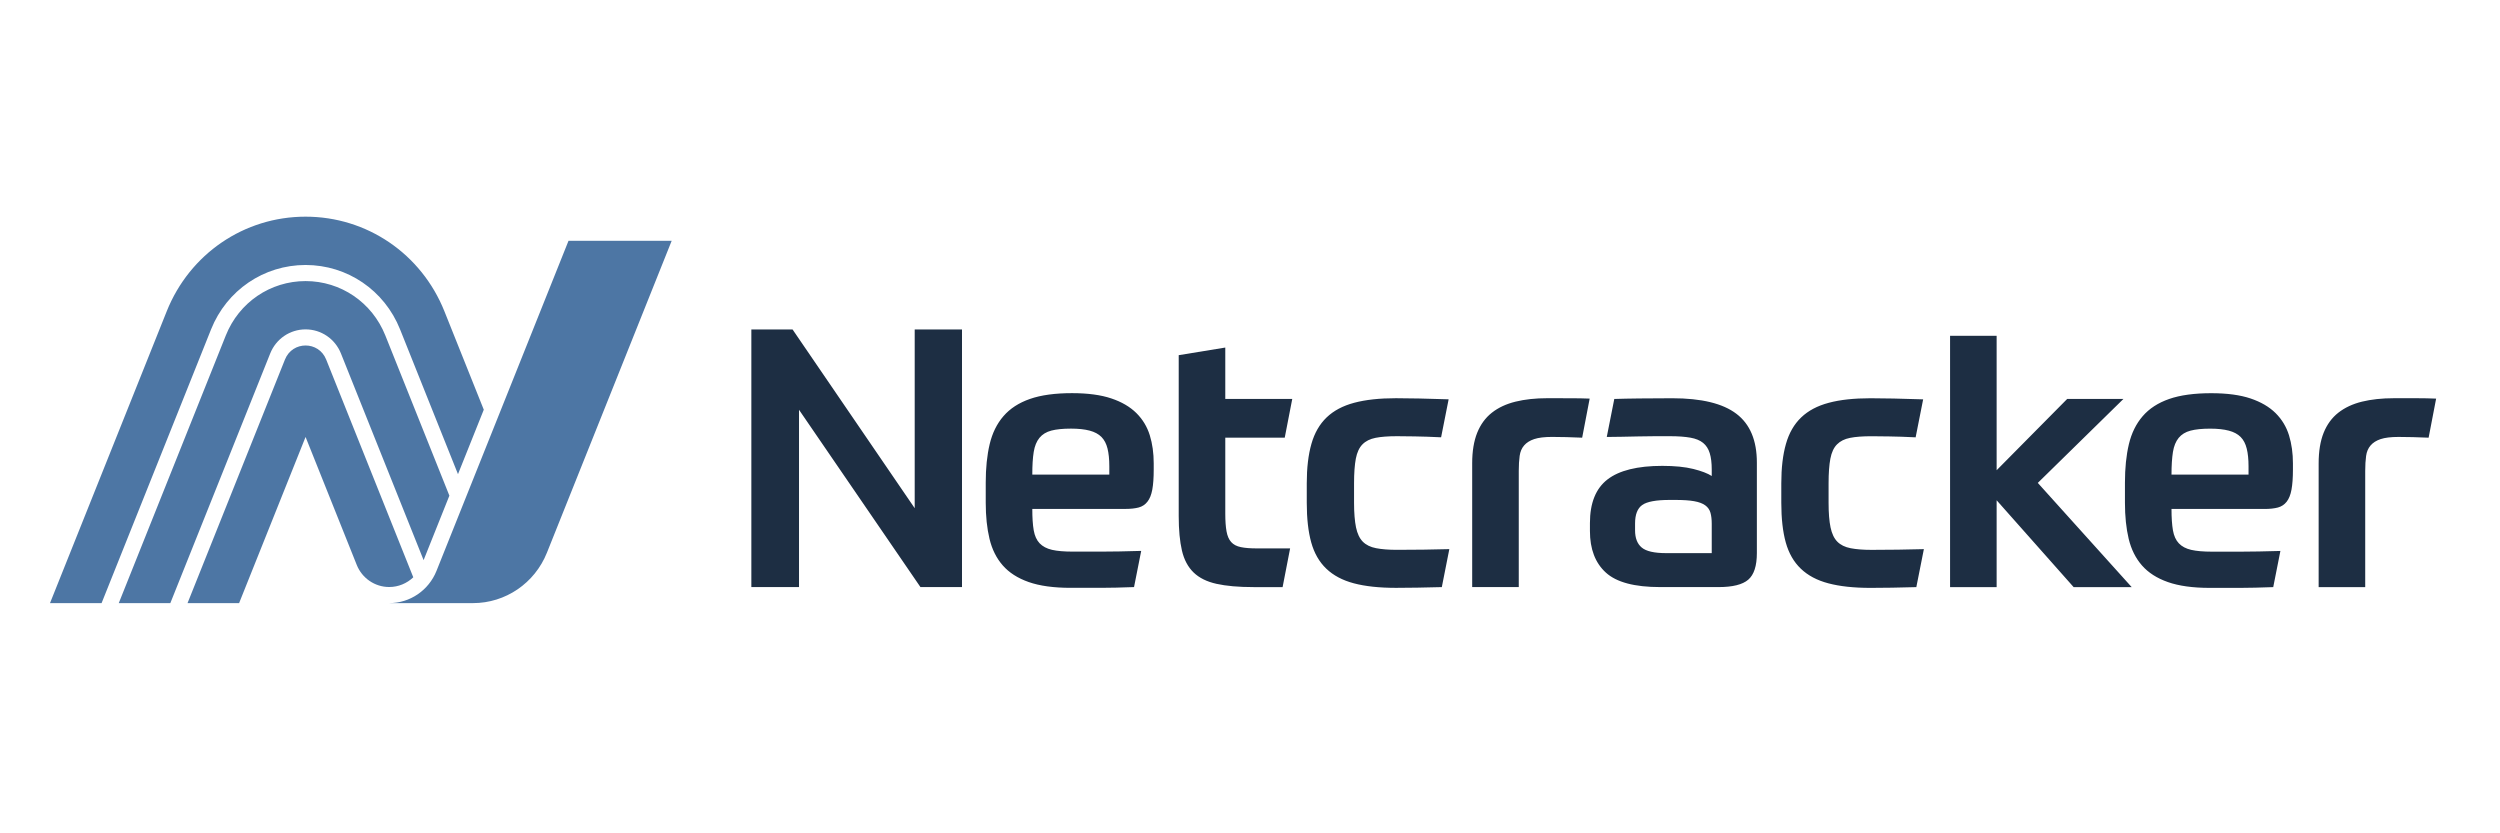
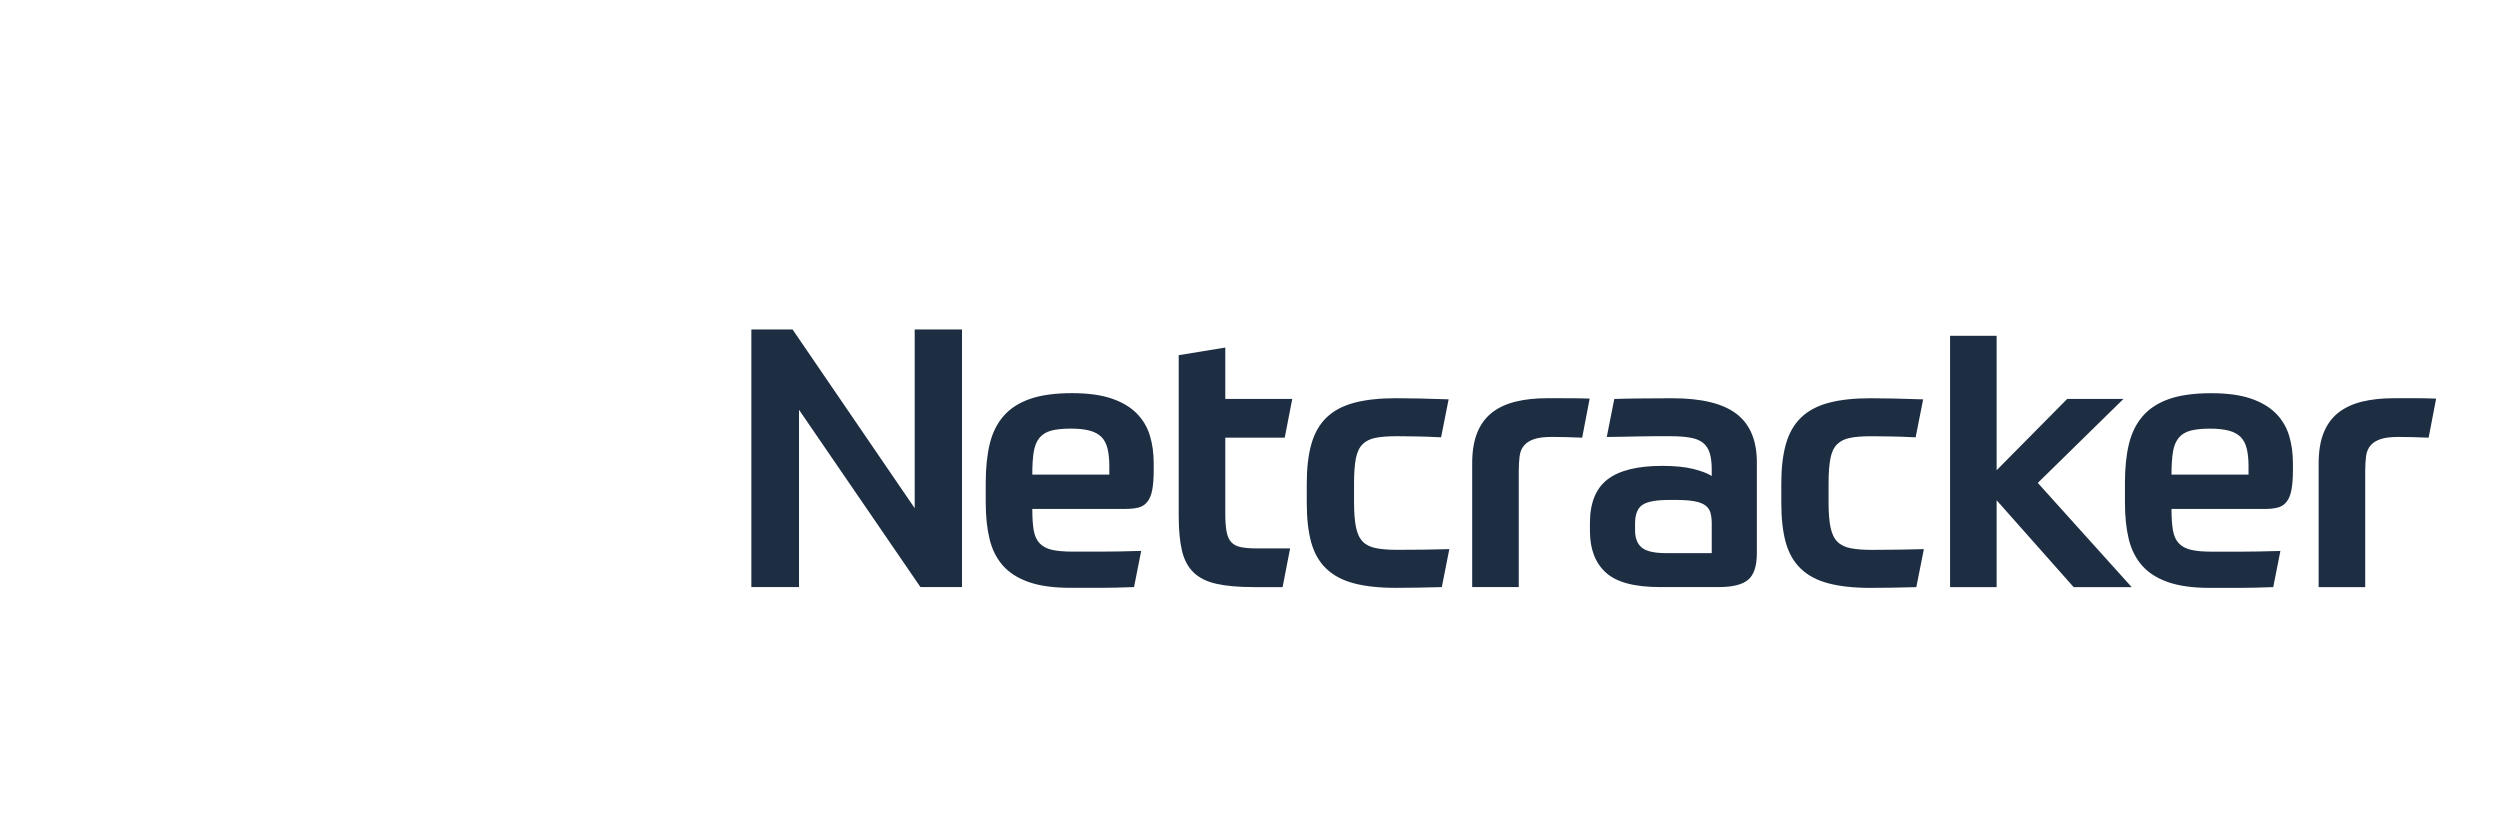
<svg xmlns="http://www.w3.org/2000/svg" width="150" height="50" viewBox="0 0 150 50" fill="none">
  <path d="M145.029 23.893H143.632C142.915 23.893 142.278 23.962 141.719 24.099C141.16 24.237 140.688 24.458 140.3 24.762C139.914 25.066 139.62 25.467 139.419 25.966C139.219 26.466 139.119 27.078 139.119 27.801V35.226H141.913V28.257C141.913 27.91 141.931 27.61 141.966 27.357C142.001 27.103 142.091 26.893 142.236 26.726C142.377 26.56 142.579 26.433 142.837 26.346C143.095 26.26 143.452 26.216 143.911 26.216C144.14 26.216 144.427 26.219 144.771 26.228C145.115 26.234 145.429 26.246 145.717 26.261L146.168 23.917C145.795 23.901 145.417 23.893 145.029 23.893ZM134.912 28.477H130.29C130.29 27.926 130.32 27.474 130.376 27.12C130.433 26.765 130.549 26.483 130.72 26.273C130.892 26.064 131.129 25.918 131.43 25.839C131.731 25.759 132.125 25.719 132.611 25.719C133.056 25.719 133.428 25.759 133.73 25.839C134.03 25.918 134.266 26.045 134.438 26.218C134.611 26.393 134.732 26.624 134.803 26.914C134.876 27.203 134.912 27.557 134.912 27.978L134.912 28.477ZM136.534 24.785C136.155 24.41 135.652 24.117 135.03 23.907C134.406 23.697 133.622 23.592 132.676 23.592C131.659 23.592 130.817 23.707 130.151 23.938C129.484 24.171 128.954 24.514 128.561 24.971C128.167 25.427 127.891 25.987 127.733 26.652C127.574 27.318 127.497 28.085 127.497 28.954V30.17C127.497 30.981 127.571 31.701 127.721 32.331C127.873 32.96 128.138 33.492 128.517 33.925C128.897 34.36 129.416 34.694 130.075 34.925C130.735 35.157 131.572 35.273 132.591 35.273H134.406C134.7 35.273 135.003 35.27 135.32 35.26C135.634 35.254 135.993 35.242 136.394 35.227L136.824 33.057C135.879 33.084 135.083 33.1 134.438 33.1H132.718C132.203 33.1 131.787 33.064 131.472 32.992C131.157 32.919 130.91 32.789 130.731 32.6C130.552 32.412 130.434 32.152 130.376 31.819C130.319 31.487 130.29 31.059 130.29 30.538H135.879C136.193 30.538 136.459 30.507 136.674 30.451C136.888 30.393 137.064 30.277 137.2 30.103C137.336 29.93 137.433 29.688 137.49 29.377C137.547 29.066 137.576 28.663 137.576 28.171V27.802C137.576 27.194 137.498 26.634 137.341 26.12C137.182 25.607 136.914 25.163 136.534 24.785ZM127.406 23.937H124.031L119.798 28.214V20.147H117.004V35.226H119.798V30.016L124.418 35.226H127.9L122.268 28.974L127.406 23.937ZM112.295 32.992C111.793 32.992 111.374 32.959 111.037 32.893C110.7 32.828 110.435 32.697 110.241 32.502C110.048 32.307 109.912 32.021 109.833 31.645C109.754 31.269 109.715 30.776 109.715 30.168V28.995C109.715 28.389 109.751 27.896 109.822 27.52C109.894 27.143 110.027 26.857 110.221 26.663C110.414 26.467 110.675 26.336 111.005 26.272C111.334 26.206 111.763 26.174 112.295 26.174C112.551 26.174 112.906 26.177 113.358 26.186C113.81 26.192 114.336 26.21 114.938 26.24L115.389 23.961C114.071 23.918 113.017 23.895 112.23 23.895C111.241 23.895 110.406 23.985 109.725 24.168C109.045 24.348 108.493 24.641 108.071 25.046C107.648 25.451 107.343 25.98 107.158 26.632C106.971 27.283 106.878 28.073 106.878 28.997V30.17C106.878 31.11 106.967 31.904 107.146 32.548C107.325 33.191 107.626 33.717 108.049 34.121C108.471 34.527 109.023 34.821 109.704 35C110.385 35.181 111.226 35.273 112.23 35.273C112.574 35.273 113.003 35.27 113.52 35.261C114.035 35.255 114.522 35.242 114.98 35.227L115.432 32.948C114.973 32.963 114.457 32.973 113.884 32.98C113.311 32.987 112.781 32.992 112.295 32.992ZM102.704 33.188H99.974C99.257 33.188 98.767 33.076 98.502 32.851C98.236 32.627 98.104 32.283 98.104 31.82V31.407C98.104 30.872 98.247 30.503 98.535 30.299C98.82 30.097 99.372 29.996 100.189 29.996H100.511C100.984 29.996 101.364 30.02 101.651 30.072C101.936 30.122 102.159 30.206 102.317 30.322C102.475 30.437 102.577 30.585 102.628 30.766C102.679 30.947 102.704 31.168 102.704 31.429L102.704 33.188ZM104.186 24.829C103.37 24.207 102.087 23.895 100.339 23.895C99.622 23.895 98.964 23.898 98.362 23.907C97.76 23.913 97.258 23.925 96.857 23.938L96.406 26.218C96.678 26.218 96.979 26.215 97.309 26.206C97.639 26.2 97.971 26.191 98.309 26.185C98.645 26.178 98.978 26.172 99.308 26.172H100.21C100.697 26.172 101.103 26.203 101.425 26.26C101.747 26.317 102.001 26.422 102.187 26.574C102.373 26.726 102.506 26.932 102.585 27.193C102.665 27.453 102.704 27.779 102.704 28.17V28.56C102.46 28.402 102.09 28.26 101.597 28.137C101.103 28.014 100.483 27.952 99.737 27.952C98.247 27.952 97.151 28.225 96.449 28.767C95.747 29.309 95.396 30.182 95.396 31.384V31.861C95.396 32.946 95.715 33.778 96.353 34.357C96.99 34.937 98.075 35.225 99.608 35.225H103.112C103.957 35.225 104.551 35.077 104.895 34.781C105.239 34.485 105.412 33.953 105.412 33.185V27.756C105.412 26.425 105.004 25.451 104.186 24.829ZM92.845 23.892C92.128 23.892 91.491 23.961 90.932 24.099C90.372 24.237 89.9 24.457 89.513 24.762C89.127 25.065 88.833 25.466 88.632 25.966C88.432 26.465 88.331 27.077 88.331 27.8V35.225H91.126V28.257C91.126 27.909 91.144 27.609 91.179 27.356C91.214 27.102 91.303 26.892 91.448 26.725C91.59 26.56 91.791 26.433 92.049 26.346C92.308 26.259 92.665 26.215 93.124 26.215C93.353 26.215 93.64 26.218 93.984 26.227C94.328 26.234 94.642 26.246 94.93 26.261L95.38 23.916C95.007 23.901 94.629 23.895 94.242 23.895L92.845 23.892ZM83.823 32.99C83.321 32.99 82.902 32.957 82.565 32.891C82.228 32.827 81.963 32.696 81.769 32.501C81.576 32.306 81.44 32.02 81.361 31.643C81.284 31.267 81.243 30.775 81.243 30.167V28.994C81.243 28.387 81.279 27.894 81.35 27.518C81.422 27.142 81.555 26.856 81.749 26.661C81.942 26.465 82.203 26.335 82.533 26.27C82.862 26.205 83.292 26.172 83.823 26.172C84.079 26.172 84.435 26.175 84.886 26.184C85.338 26.191 85.864 26.209 86.466 26.238L86.918 23.959C85.599 23.916 84.546 23.893 83.758 23.893C82.769 23.893 81.934 23.984 81.254 24.166C80.573 24.347 80.022 24.639 79.599 25.044C79.176 25.45 78.871 25.978 78.686 26.63C78.499 27.281 78.406 28.071 78.406 28.995V30.168C78.406 31.109 78.495 31.903 78.674 32.546C78.853 33.19 79.154 33.715 79.577 34.12C79.999 34.525 80.551 34.819 81.232 34.999C81.913 35.18 82.754 35.271 83.758 35.271C84.102 35.271 84.531 35.268 85.048 35.259C85.564 35.253 86.05 35.241 86.509 35.226L86.96 32.947C86.502 32.962 85.985 32.971 85.413 32.979C84.839 32.985 84.309 32.99 83.823 32.99ZM77.084 26.26L77.535 23.936H73.517V20.853L70.723 21.31V30.971C70.723 31.797 70.788 32.483 70.916 33.034C71.045 33.584 71.278 34.022 71.615 34.348C71.951 34.673 72.409 34.901 72.99 35.03C73.571 35.16 74.312 35.226 75.214 35.226H76.956L77.407 32.904H75.408C75.022 32.904 74.702 32.88 74.453 32.828C74.201 32.777 74.007 32.676 73.871 32.523C73.735 32.373 73.642 32.158 73.592 31.883C73.542 31.609 73.517 31.253 73.517 30.82V26.26L77.084 26.26ZM66.559 28.475H61.938C61.938 27.924 61.965 27.472 62.023 27.118C62.08 26.763 62.195 26.481 62.367 26.271C62.54 26.061 62.776 25.916 63.077 25.836C63.378 25.757 63.772 25.717 64.259 25.717C64.703 25.717 65.075 25.757 65.376 25.836C65.677 25.916 65.913 26.043 66.086 26.216C66.257 26.391 66.38 26.622 66.451 26.911C66.523 27.201 66.559 27.555 66.559 27.976L66.559 28.475ZM68.181 24.783C67.802 24.407 67.3 24.114 66.677 23.905C66.053 23.695 65.269 23.589 64.323 23.589C63.306 23.589 62.464 23.704 61.798 23.936C61.132 24.168 60.602 24.512 60.208 24.969C59.814 25.424 59.538 25.985 59.38 26.65C59.222 27.316 59.144 28.083 59.144 28.951V30.168C59.144 30.979 59.219 31.699 59.37 32.328C59.52 32.958 59.785 33.489 60.164 33.923C60.544 34.358 61.063 34.691 61.723 34.923C62.382 35.154 63.219 35.27 64.238 35.27H66.053C66.347 35.27 66.652 35.267 66.967 35.258C67.282 35.252 67.64 35.24 68.042 35.225L68.472 33.054C67.526 33.082 66.731 33.097 66.086 33.097H64.367C63.85 33.097 63.436 33.062 63.119 32.99C62.805 32.916 62.558 32.786 62.378 32.598C62.199 32.41 62.081 32.149 62.023 31.817C61.965 31.484 61.938 31.057 61.938 30.535H67.526C67.842 30.535 68.107 30.505 68.321 30.449C68.536 30.391 68.711 30.275 68.847 30.1C68.985 29.927 69.081 29.685 69.138 29.374C69.195 29.063 69.223 28.661 69.223 28.169V27.8C69.223 27.192 69.146 26.631 68.988 26.118C68.829 25.605 68.561 25.16 68.181 24.783ZM54.882 30.492L47.553 19.767H45.081V35.225H47.941V24.587L55.227 35.225H57.72V19.767H54.882V30.492Z" fill="#1D2E43" />
-   <path d="M34.11 14.45L26.189 34.255C25.721 35.422 24.599 36.187 23.353 36.187H28.379C30.329 36.187 32.083 34.992 32.814 33.166L40.3 14.45H34.11ZM18.334 15.899C20.84 15.899 23.066 17.415 24.004 19.762L27.479 28.45L29.027 24.582L26.664 18.676C25.286 15.229 22.015 13 18.334 13C14.652 13 11.383 15.229 10.004 18.676L3 36.187H6.095L12.664 19.762C13.603 17.415 15.828 15.899 18.334 15.899ZM18.335 19.763C19.272 19.763 20.105 20.331 20.457 21.209L25.416 33.608L26.963 29.739L23.118 20.124C22.325 18.144 20.448 16.865 18.335 16.865C16.22 16.865 14.342 18.144 13.55 20.124L7.126 36.187H10.22L16.212 21.209C16.562 20.331 17.396 19.763 18.335 19.763ZM19.57 21.571C19.121 20.449 17.547 20.449 17.098 21.571L11.252 36.187H14.346L18.334 26.218L21.404 33.893C21.724 34.696 22.496 35.221 23.352 35.221C23.901 35.221 24.413 35.004 24.797 34.638L19.57 21.571Z" fill="#4D76A4" />
</svg>